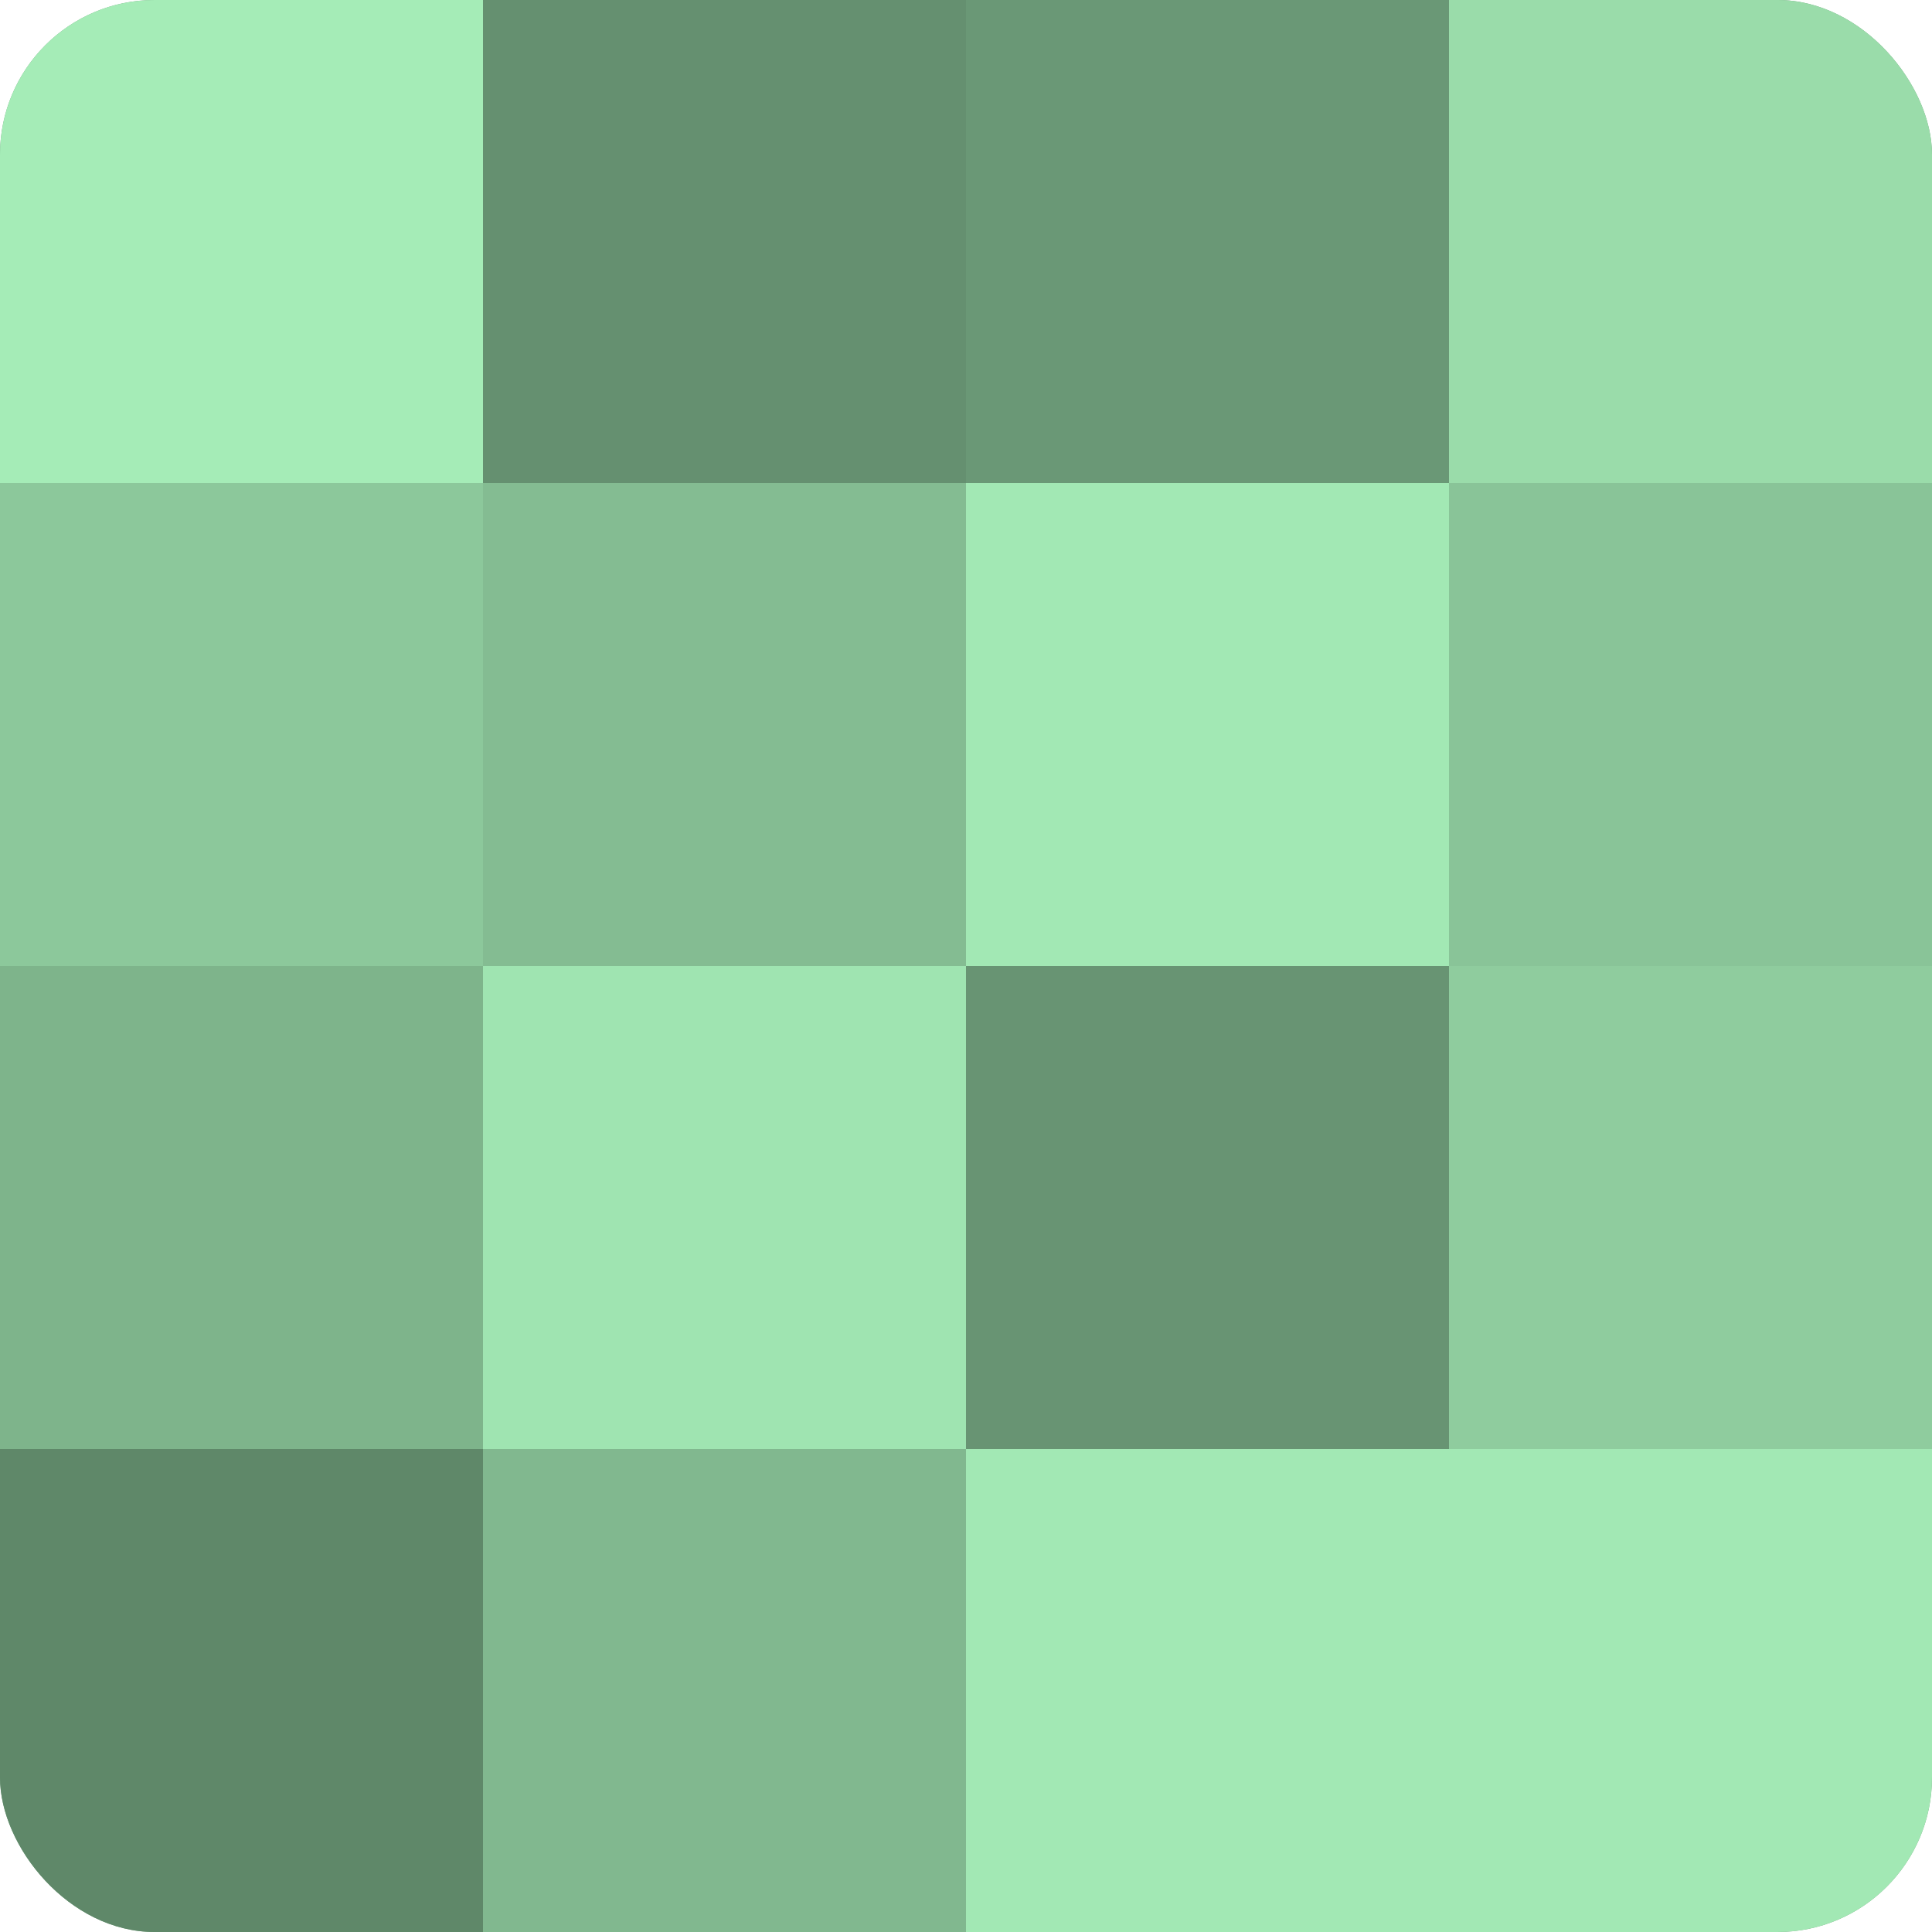
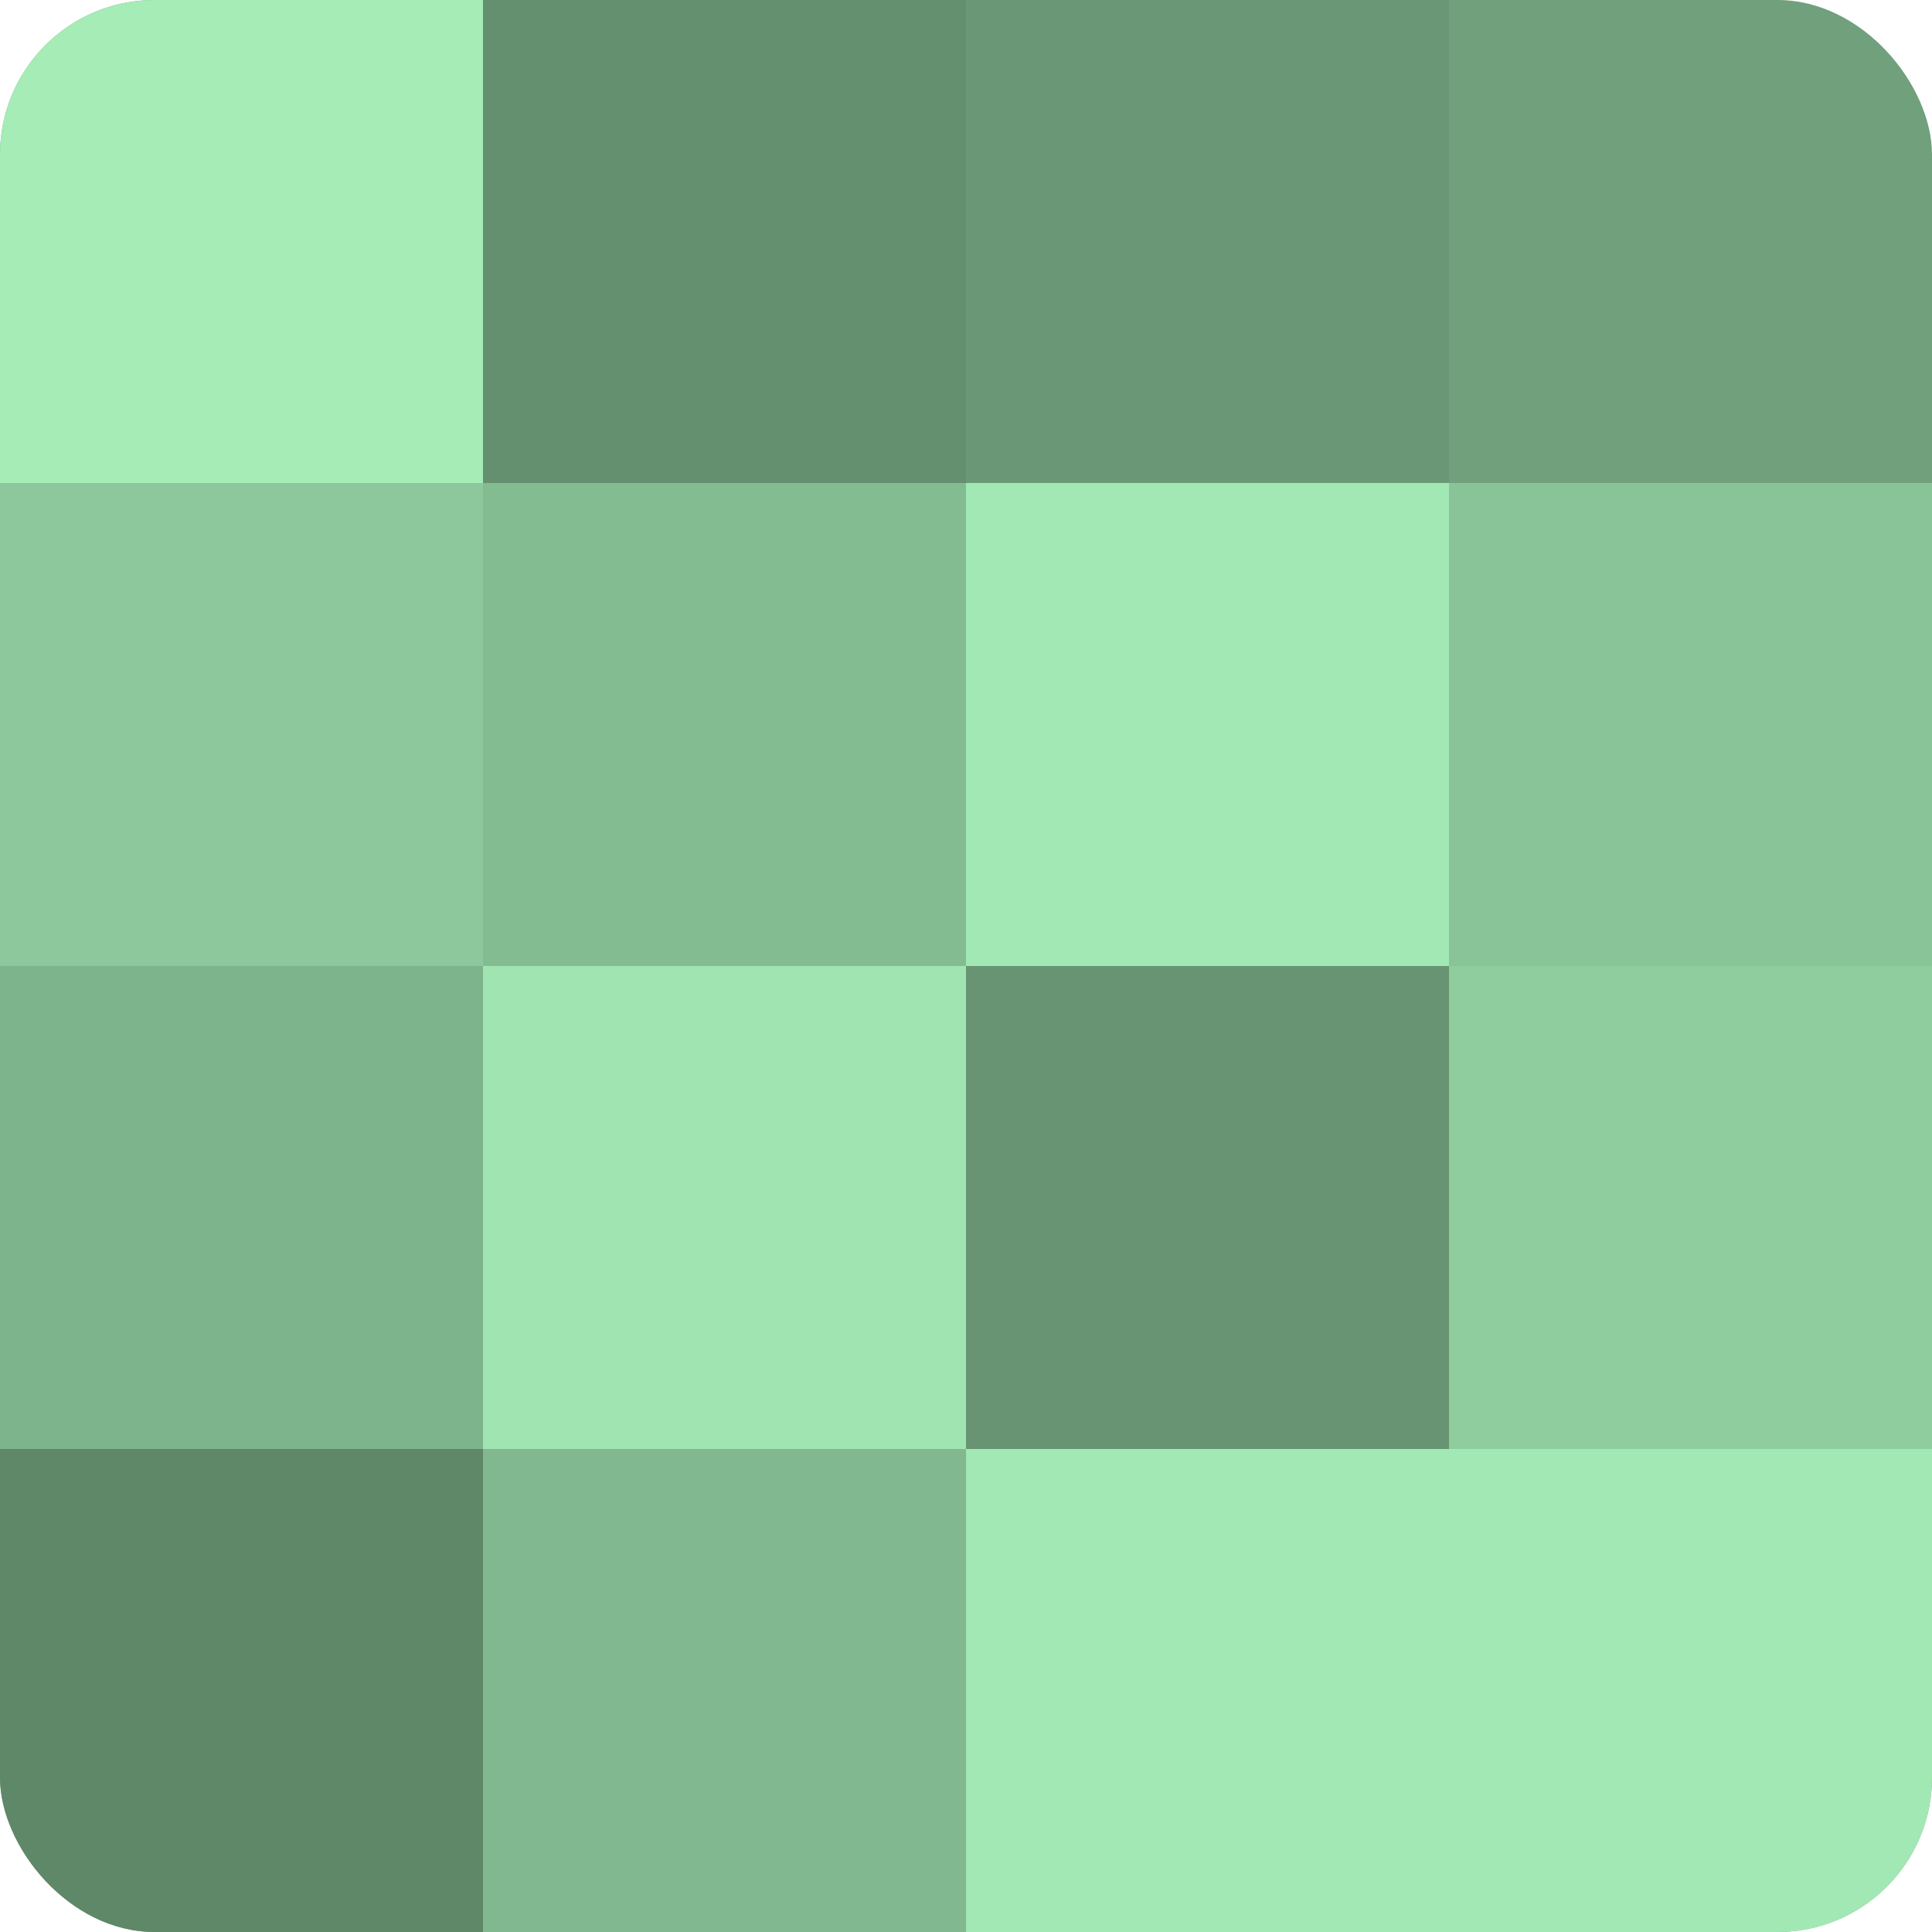
<svg xmlns="http://www.w3.org/2000/svg" width="80" height="80" viewBox="0 0 100 100" preserveAspectRatio="xMidYMid meet">
  <defs>
    <clipPath id="c" width="100" height="100">
      <rect width="100" height="100" rx="8" ry="8" />
    </clipPath>
  </defs>
  <g clip-path="url(#c)">
    <rect width="100" height="100" fill="#70a07c" />
    <rect width="25" height="25" fill="#a5ecb7" />
    <rect y="25" width="25" height="25" fill="#8cc89b" />
    <rect y="50" width="25" height="25" fill="#7eb48b" />
    <rect y="75" width="25" height="25" fill="#5f8869" />
    <rect x="25" width="25" height="25" fill="#659070" />
    <rect x="25" y="25" width="25" height="25" fill="#84bc92" />
    <rect x="25" y="50" width="25" height="25" fill="#9fe4b1" />
    <rect x="25" y="75" width="25" height="25" fill="#81b88f" />
    <rect x="50" width="25" height="25" fill="#6a9876" />
    <rect x="50" y="25" width="25" height="25" fill="#a2e8b4" />
    <rect x="50" y="50" width="25" height="25" fill="#689473" />
    <rect x="50" y="75" width="25" height="25" fill="#a2e8b4" />
-     <rect x="75" width="25" height="25" fill="#9adcaa" />
    <rect x="75" y="25" width="25" height="25" fill="#89c498" />
    <rect x="75" y="50" width="25" height="25" fill="#8fcc9e" />
    <rect x="75" y="75" width="25" height="25" fill="#a2e8b4" />
  </g>
</svg>